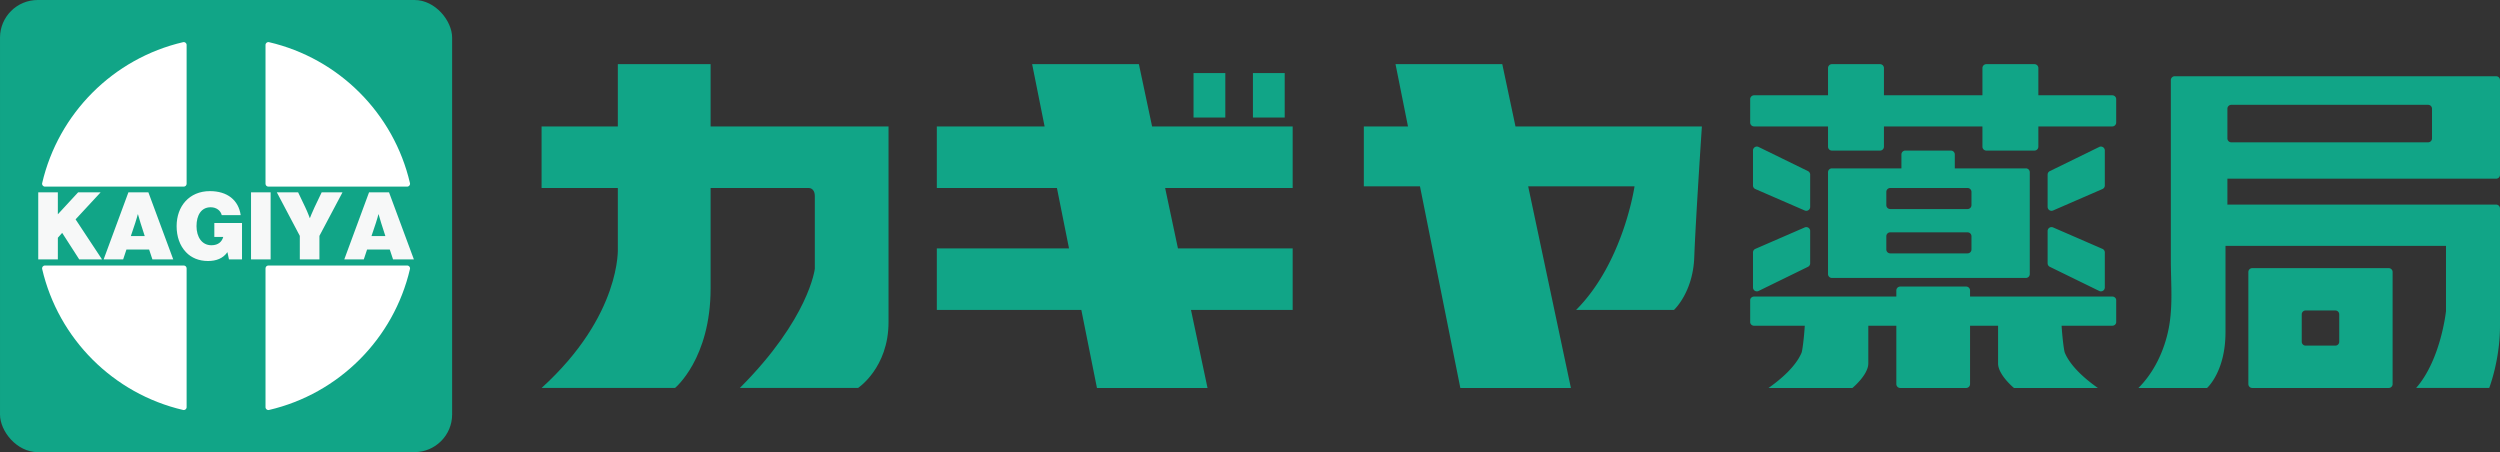
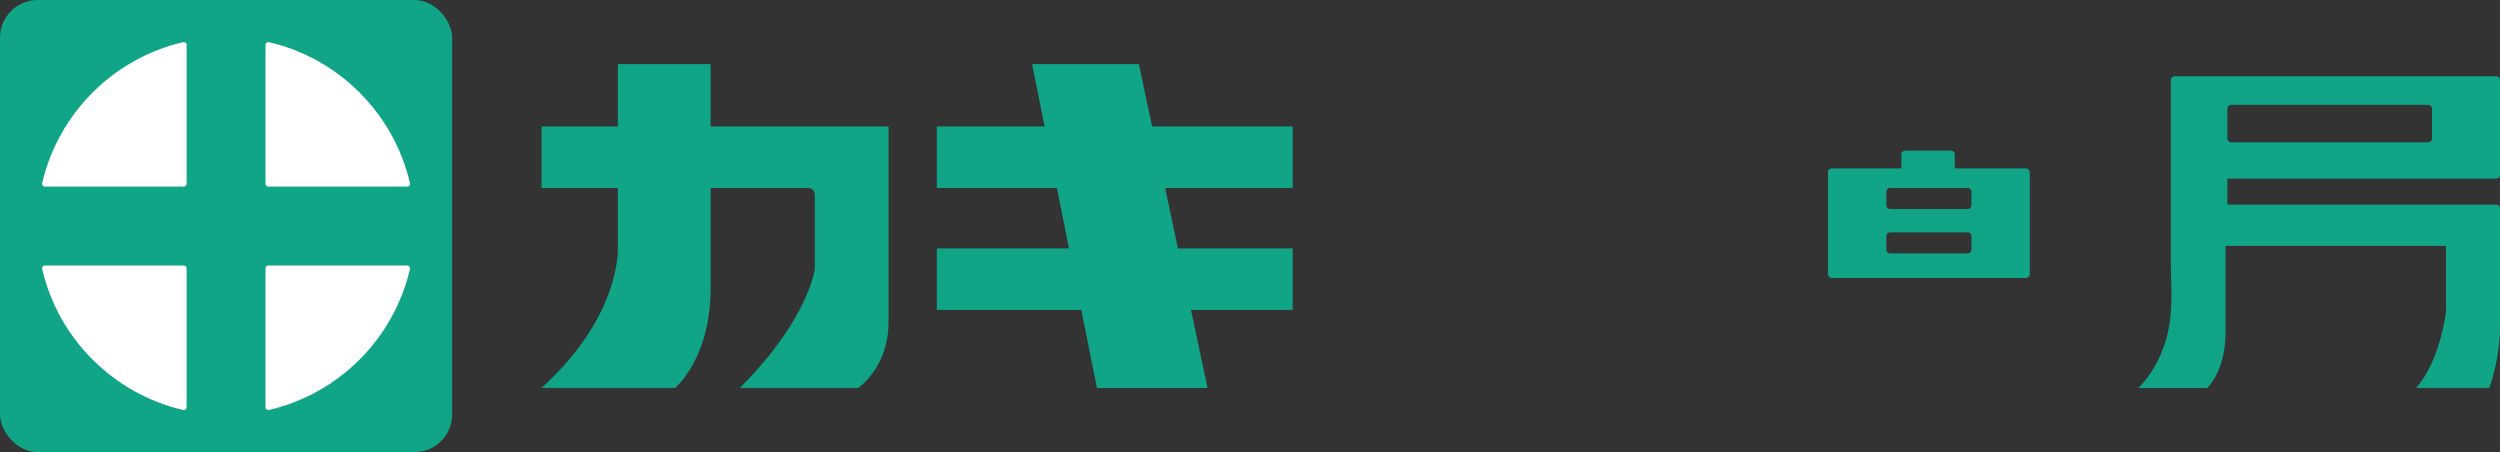
<svg xmlns="http://www.w3.org/2000/svg" id="_レイヤー_1" width="2006.242" height="96mm" viewBox="0 0 1504.681 272.126">
  <rect x="0" y="0" width="1504.681" height="272.126" fill="#333333" stroke="none" />
  <defs>
    <style>.cls-1{fill:#11a587;stroke-width:0}</style>
  </defs>
  <rect class="cls-1" width="272.126" height="272.126" rx="22.677" ry="22.677" />
  <path d="M246.753 110.235c-9.767-42.022-42.84-75.095-84.862-84.862-1.066-.248-2.085.577-2.085 1.671v83.569c0 .943.764 1.707 1.707 1.707h83.568c1.095 0 1.92-1.019 1.672-2.085zM25.373 161.89c9.767 42.023 42.84 75.096 84.862 84.863 1.066.248 2.085-.577 2.085-1.672v-83.568c0-.943-.764-1.707-1.707-1.707H27.044c-1.094 0-1.919 1.019-1.67 2.085zm84.862-136.517c-42.022 9.767-75.095 42.84-84.862 84.862-.248 1.066.577 2.085 1.671 2.085h83.569c.943 0 1.707-.764 1.707-1.707V27.044c0-1.094-1.019-1.919-2.085-1.67zm51.655 221.38c42.023-9.767 75.096-42.84 84.863-84.862.248-1.066-.577-2.085-1.672-2.085h-83.568c-.943 0-1.707.764-1.707 1.707v83.568c0 1.095 1.019 1.92 2.085 1.672z" fill="#fff" stroke-width="0" />
-   <path d="M23.017 115.764h11.801v13.213l12.197-13.213h13.552L45.49 132.026l15.923 24.11h-13.72l-10.277-15.98-2.598 2.937v13.044h-11.8v-40.373zm54.265 0h12.026l14.964 40.373H91.737l-1.977-5.93H76.095l-1.976 5.93H62.374l14.908-40.373zm1.467 26.312h8.357l-2.54-7.904c-.622-1.977-1.525-5.195-1.525-5.195h-.113s-.847 3.218-1.525 5.195l-2.654 7.904zm58.161 9.769h-.113c-2.541 3.67-6.663 5.251-11.576 5.251-5.42 0-10.05-1.863-13.325-5.364-3.727-3.953-5.59-9.373-5.59-15.64 0-11.915 7.566-21.062 20.045-21.062 10.558 0 17.222 5.477 18.52 14.455h-11.406c-.621-2.597-3.049-4.743-6.662-4.743-5.647 0-8.527 4.743-8.527 11.35 0 6.606 3.275 11.518 8.978 11.518 4.291 0 6.38-2.315 7.115-5.025h-5.364v-8.357h16.657v21.909h-7.85l-.903-4.292zm14.174-36.081h11.8v40.373h-11.8v-40.373zm29.362 26.199l-13.834-26.2h12.817l4.292 8.979c1.468 3.049 2.71 6.493 2.71 6.493h.113s1.299-3.444 2.767-6.493l4.29-8.978h12.536l-13.89 26.2v14.173h-11.801v-14.174zm41.673-26.199h12.026l14.964 40.373h-12.535l-1.977-5.93h-13.664l-1.977 5.93h-11.745l14.908-40.373zm1.467 26.312h8.357l-2.54-7.904c-.622-1.977-1.525-5.195-1.525-5.195h-.113s-.847 3.218-1.525 5.195l-2.654 7.904z" fill="#f7f8f8" stroke-width="0" />
  <path class="cls-1" d="M427.696 76.097v-37.48h-55.838v37.48h-45.894v37.061h45.894v36.09s2.295 40.5-45.894 84.26h80.315s21.417-17.551 21.417-59.944v-60.406h58.898s3.825-.345 3.825 5.009v43.6s-3.362 29.973-45.13 71.74h71.136s18.358-12.078 18.358-39.615V76.097H427.696zm350.326 37.061v-37.06h-84.61l-7.943-37.48h-64.252l7.502 37.48h-64.87v37.06h72.288l7.273 36.335h-79.56v37.06h86.979l9.398 46.956h66.547l-9.952-46.955h61.2v-37.061h-69.054l-7.701-36.335h76.755z" />
-   <path class="cls-1" d="M718.36 43.971h19.123v26.772H718.36zm35.745 0h19.123v26.772h-19.123zm158.021 32.126l-7.943-37.478H839.93l7.501 37.478h-26.575v36.055h33.792l24.292 121.357h66.546l-25.72-121.357h64.015s-6.657 45.873-35.186 74.402h58.898s11.473-10.414 12.238-31.752c.765-21.337 4.59-78.705 4.59-78.705H912.126zm359.212-18.74h-44.508V40.96a2.342 2.342 0 0 0-2.342-2.341h-28.972a2.342 2.342 0 0 0-2.342 2.341v16.397h-59.281V40.96a2.342 2.342 0 0 0-2.342-2.341h-28.972a2.342 2.342 0 0 0-2.342 2.341v16.397h-44.508a2.342 2.342 0 0 0-2.342 2.342v14.057a2.342 2.342 0 0 0 2.342 2.341h44.508V88.29a2.342 2.342 0 0 0 2.342 2.341h28.972a2.342 2.342 0 0 0 2.342-2.341V76.097h59.28V88.29a2.342 2.342 0 0 0 2.343 2.341h28.972a2.342 2.342 0 0 0 2.342-2.341V76.097h44.508a2.342 2.342 0 0 0 2.342-2.341V59.699a2.342 2.342 0 0 0-2.342-2.342zm-216.265 33.2v21.066a2.34 2.34 0 0 0 1.408 2.147l29.738 12.918a2.342 2.342 0 0 0 3.274-2.148v-19.444c0-.895-.51-1.711-1.313-2.104l-29.737-14.538c-1.556-.761-3.37.372-3.37 2.103zm0 82.455v-21.065c0-.932.553-1.776 1.408-2.148l29.738-12.917a2.342 2.342 0 0 1 3.274 2.147v19.445c0 .895-.51 1.711-1.313 2.104l-29.737 14.538c-1.556.76-3.37-.372-3.37-2.104zm211.755-82.455v21.066c0 .932-.554 1.776-1.409 2.147l-29.737 12.918a2.342 2.342 0 0 1-3.275-2.148v-19.444c0-.895.51-1.711 1.313-2.104l29.738-14.538c1.555-.761 3.37.372 3.37 2.103zm0 82.455v-21.065c0-.932-.554-1.776-1.409-2.148l-29.737-12.917a2.342 2.342 0 0 0-3.275 2.147v19.445c0 .895.51 1.711 1.313 2.104l29.738 14.538c1.555.76 3.37-.372 3.37-2.104zm4.51 5.474h-85.622v-3.67a2.342 2.342 0 0 0-2.342-2.34h-39.681a2.342 2.342 0 0 0-2.342 2.34v3.67h-85.622c-1.293 0-2.342.983-2.342 2.195v13.173c0 1.212 1.049 2.195 2.342 2.195h30.52c-.404 6.69-1.393 14.977-1.967 16.32-3.6 8.417-12.587 16.004-19.848 21.14h50.484s9.561-7.873 9.561-14.757v-22.703h16.872v35.118a2.342 2.342 0 0 0 2.342 2.342h39.68a2.342 2.342 0 0 0 2.343-2.342V196.05h16.872v22.703c0 6.884 9.561 14.757 9.561 14.757h50.484c-7.261-5.136-16.249-12.723-19.848-21.14-.574-1.342-1.563-9.63-1.968-16.32h30.521c1.293 0 2.342-.983 2.342-2.195v-13.173c0-1.212-1.049-2.195-2.342-2.195z" />
  <path class="cls-1" d="M1219.323 101.34h-42.787v-8.368a2.342 2.342 0 0 0-2.342-2.342h-27.443a2.342 2.342 0 0 0-2.341 2.342v8.367h-41.833a2.342 2.342 0 0 0-2.342 2.342v61.266a2.342 2.342 0 0 0 2.342 2.342h116.746a2.342 2.342 0 0 0 2.342-2.342v-61.266a2.342 2.342 0 0 0-2.342-2.342zm-32.749 48.814a2.342 2.342 0 0 1-2.341 2.342h-46.565a2.342 2.342 0 0 1-2.342-2.342v-7.974a2.342 2.342 0 0 1 2.342-2.342h46.565a2.342 2.342 0 0 1 2.341 2.342v7.974zm0-26.68a2.342 2.342 0 0 1-2.341 2.342h-46.565a2.342 2.342 0 0 1-2.342-2.342V115.5a2.342 2.342 0 0 1 2.342-2.342h46.565a2.342 2.342 0 0 1 2.341 2.342v7.974zm315.766-15.925a2.342 2.342 0 0 0 2.341-2.342V48.225a2.337 2.337 0 0 0-2.335-2.341h-193.44a2.336 2.336 0 0 0-2.335 2.341v108.391c0 13.819 1.38 27.695-1.36 41.41-2.606 13.036-8.686 26.024-18.145 35.483h41.305s11.091-9.785 11.091-33.497v-52.014h132.71v39.27s-3.059 29.255-17.974 46.241h43.982s6.501-16.564 6.501-37.46V125.48a2.342 2.342 0 0 0-2.341-2.342h-161.73v-15.59h161.73zm-161.73-42.113a2.342 2.342 0 0 1 2.34-2.342h118.467a2.342 2.342 0 0 1 2.342 2.342v17.88a2.342 2.342 0 0 1-2.342 2.343h-118.466a2.342 2.342 0 0 1-2.342-2.342V65.436z" />
-   <path class="cls-1" d="M1437.704 161.383h-82.133a2.342 2.342 0 0 0-2.342 2.342v67.441a2.342 2.342 0 0 0 2.342 2.342h82.133a2.342 2.342 0 0 0 2.342-2.342v-67.441a2.342 2.342 0 0 0-2.342-2.342zm-29.784 44.3a2.342 2.342 0 0 1-2.342 2.342h-17.88a2.342 2.342 0 0 1-2.343-2.342v-16.475a2.342 2.342 0 0 1 2.342-2.342h17.881a2.342 2.342 0 0 1 2.342 2.342v16.475z" />
</svg>